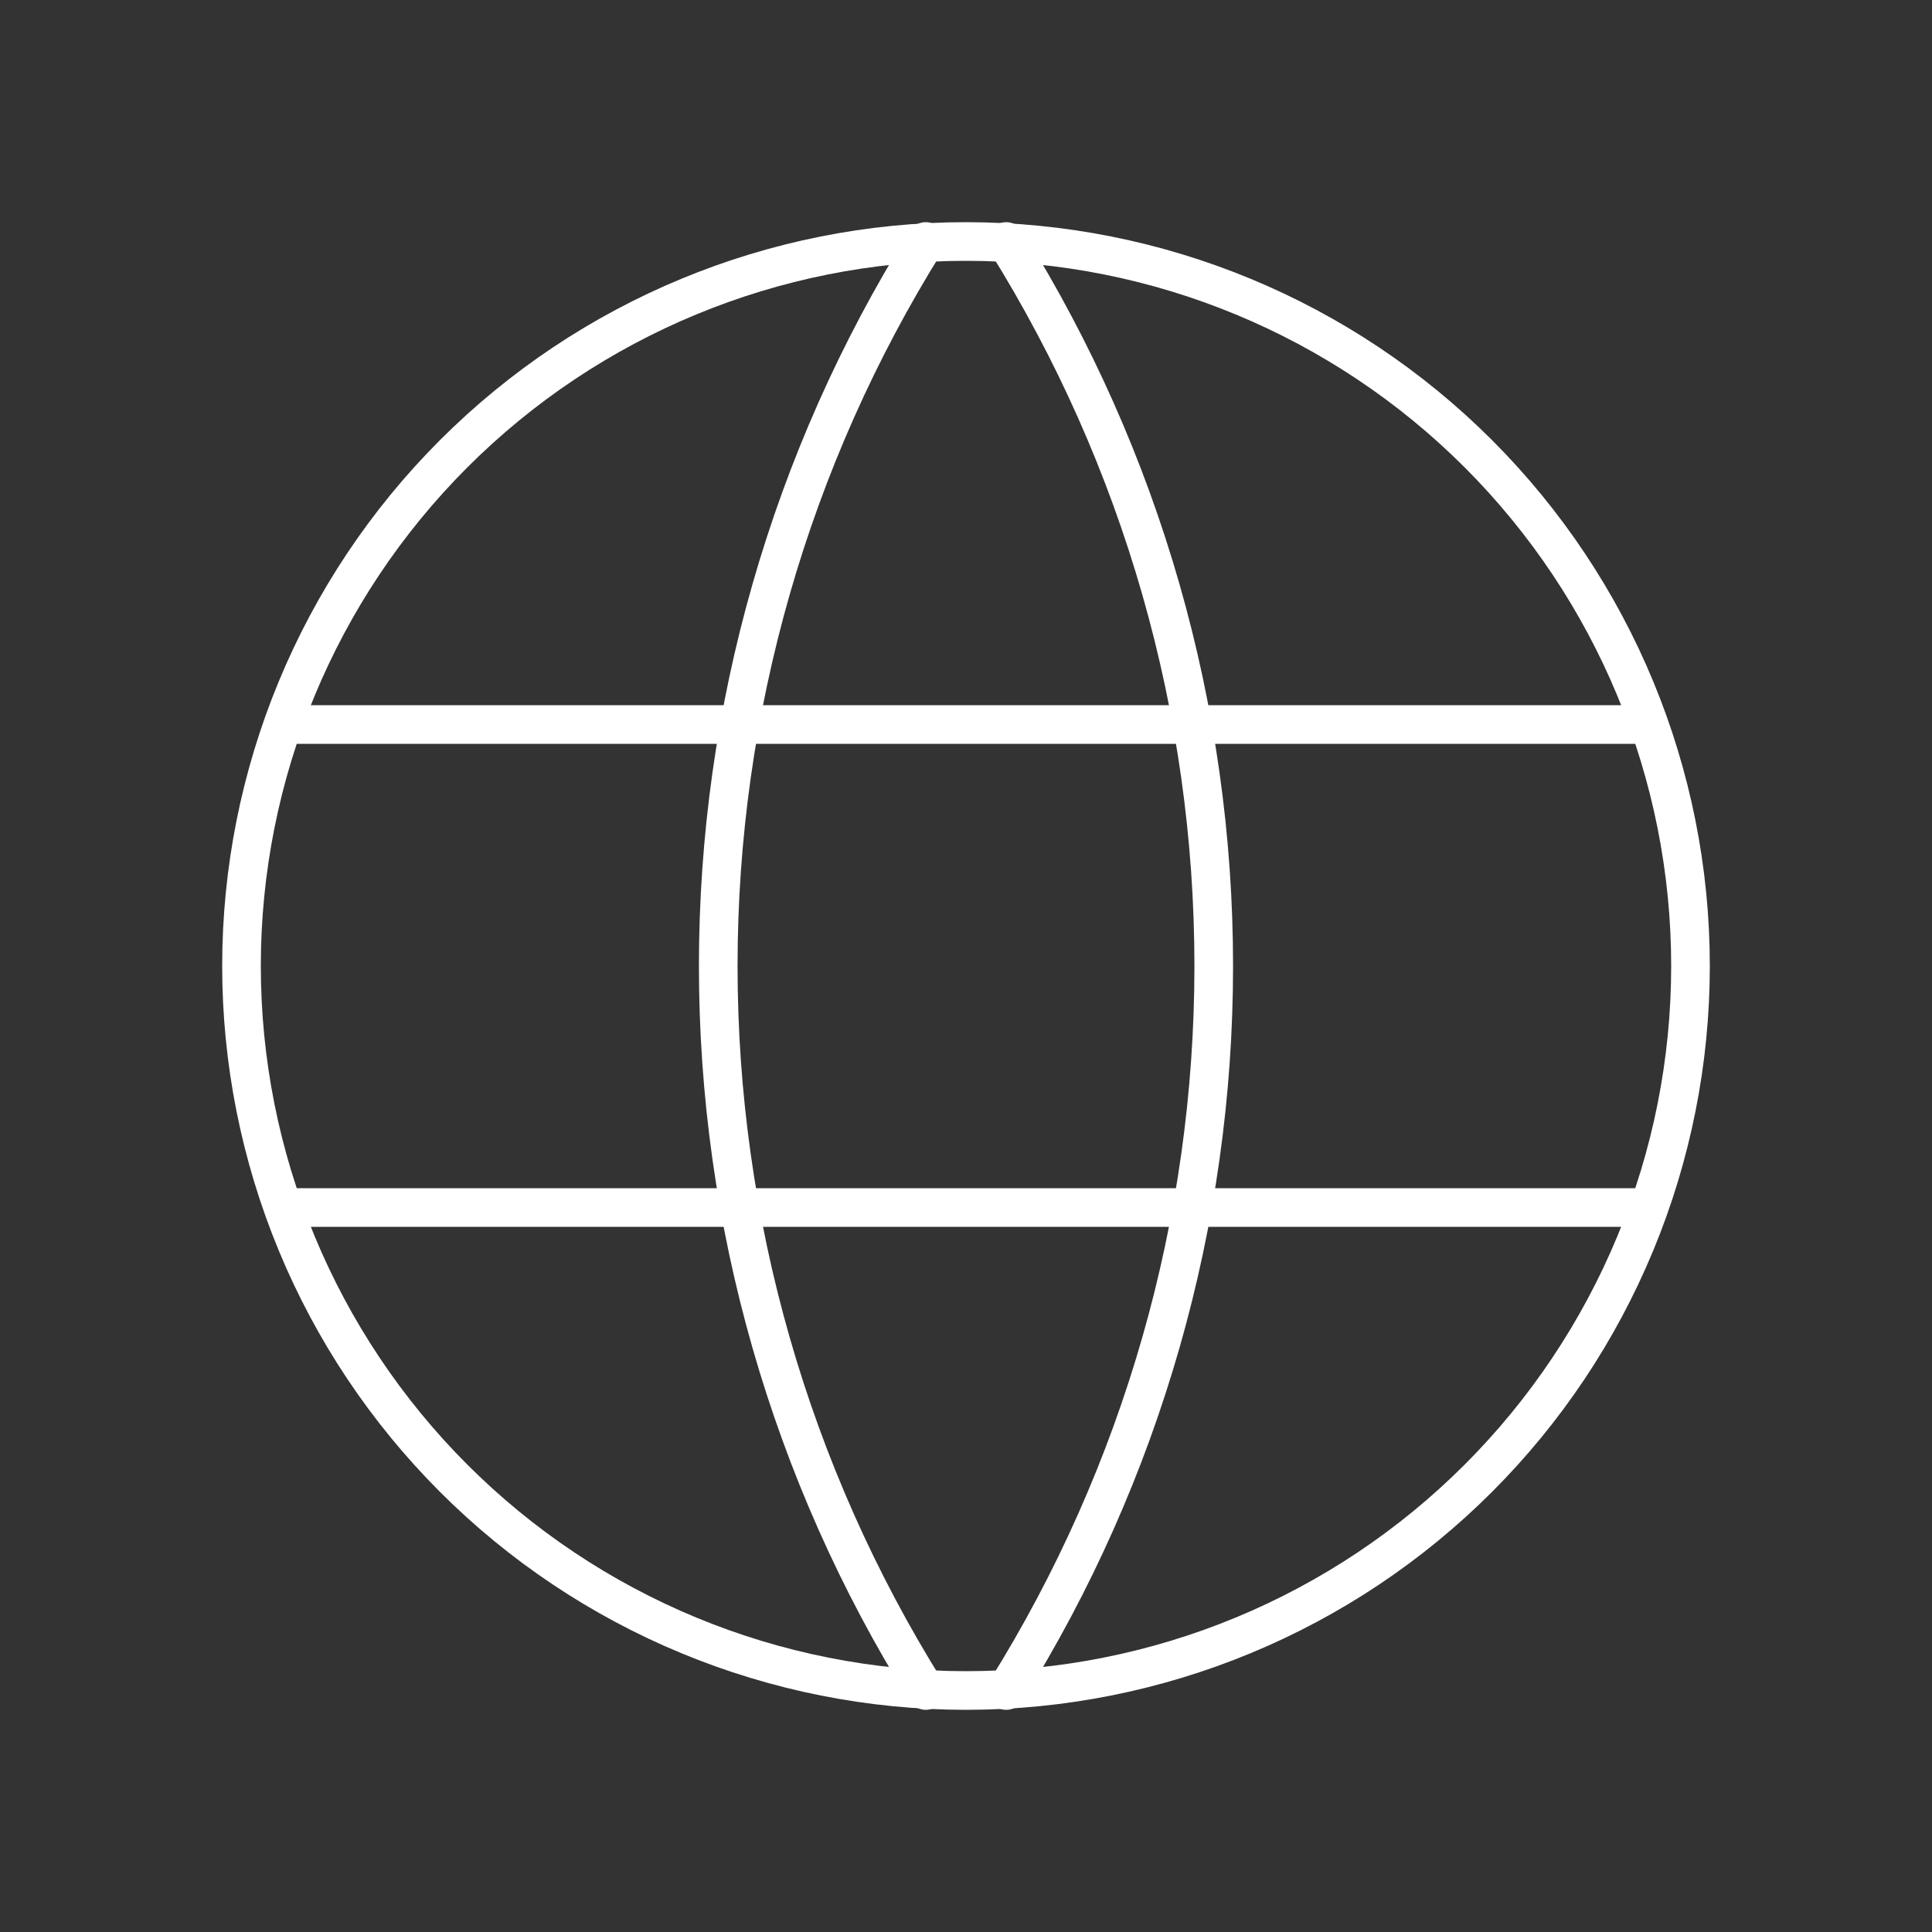
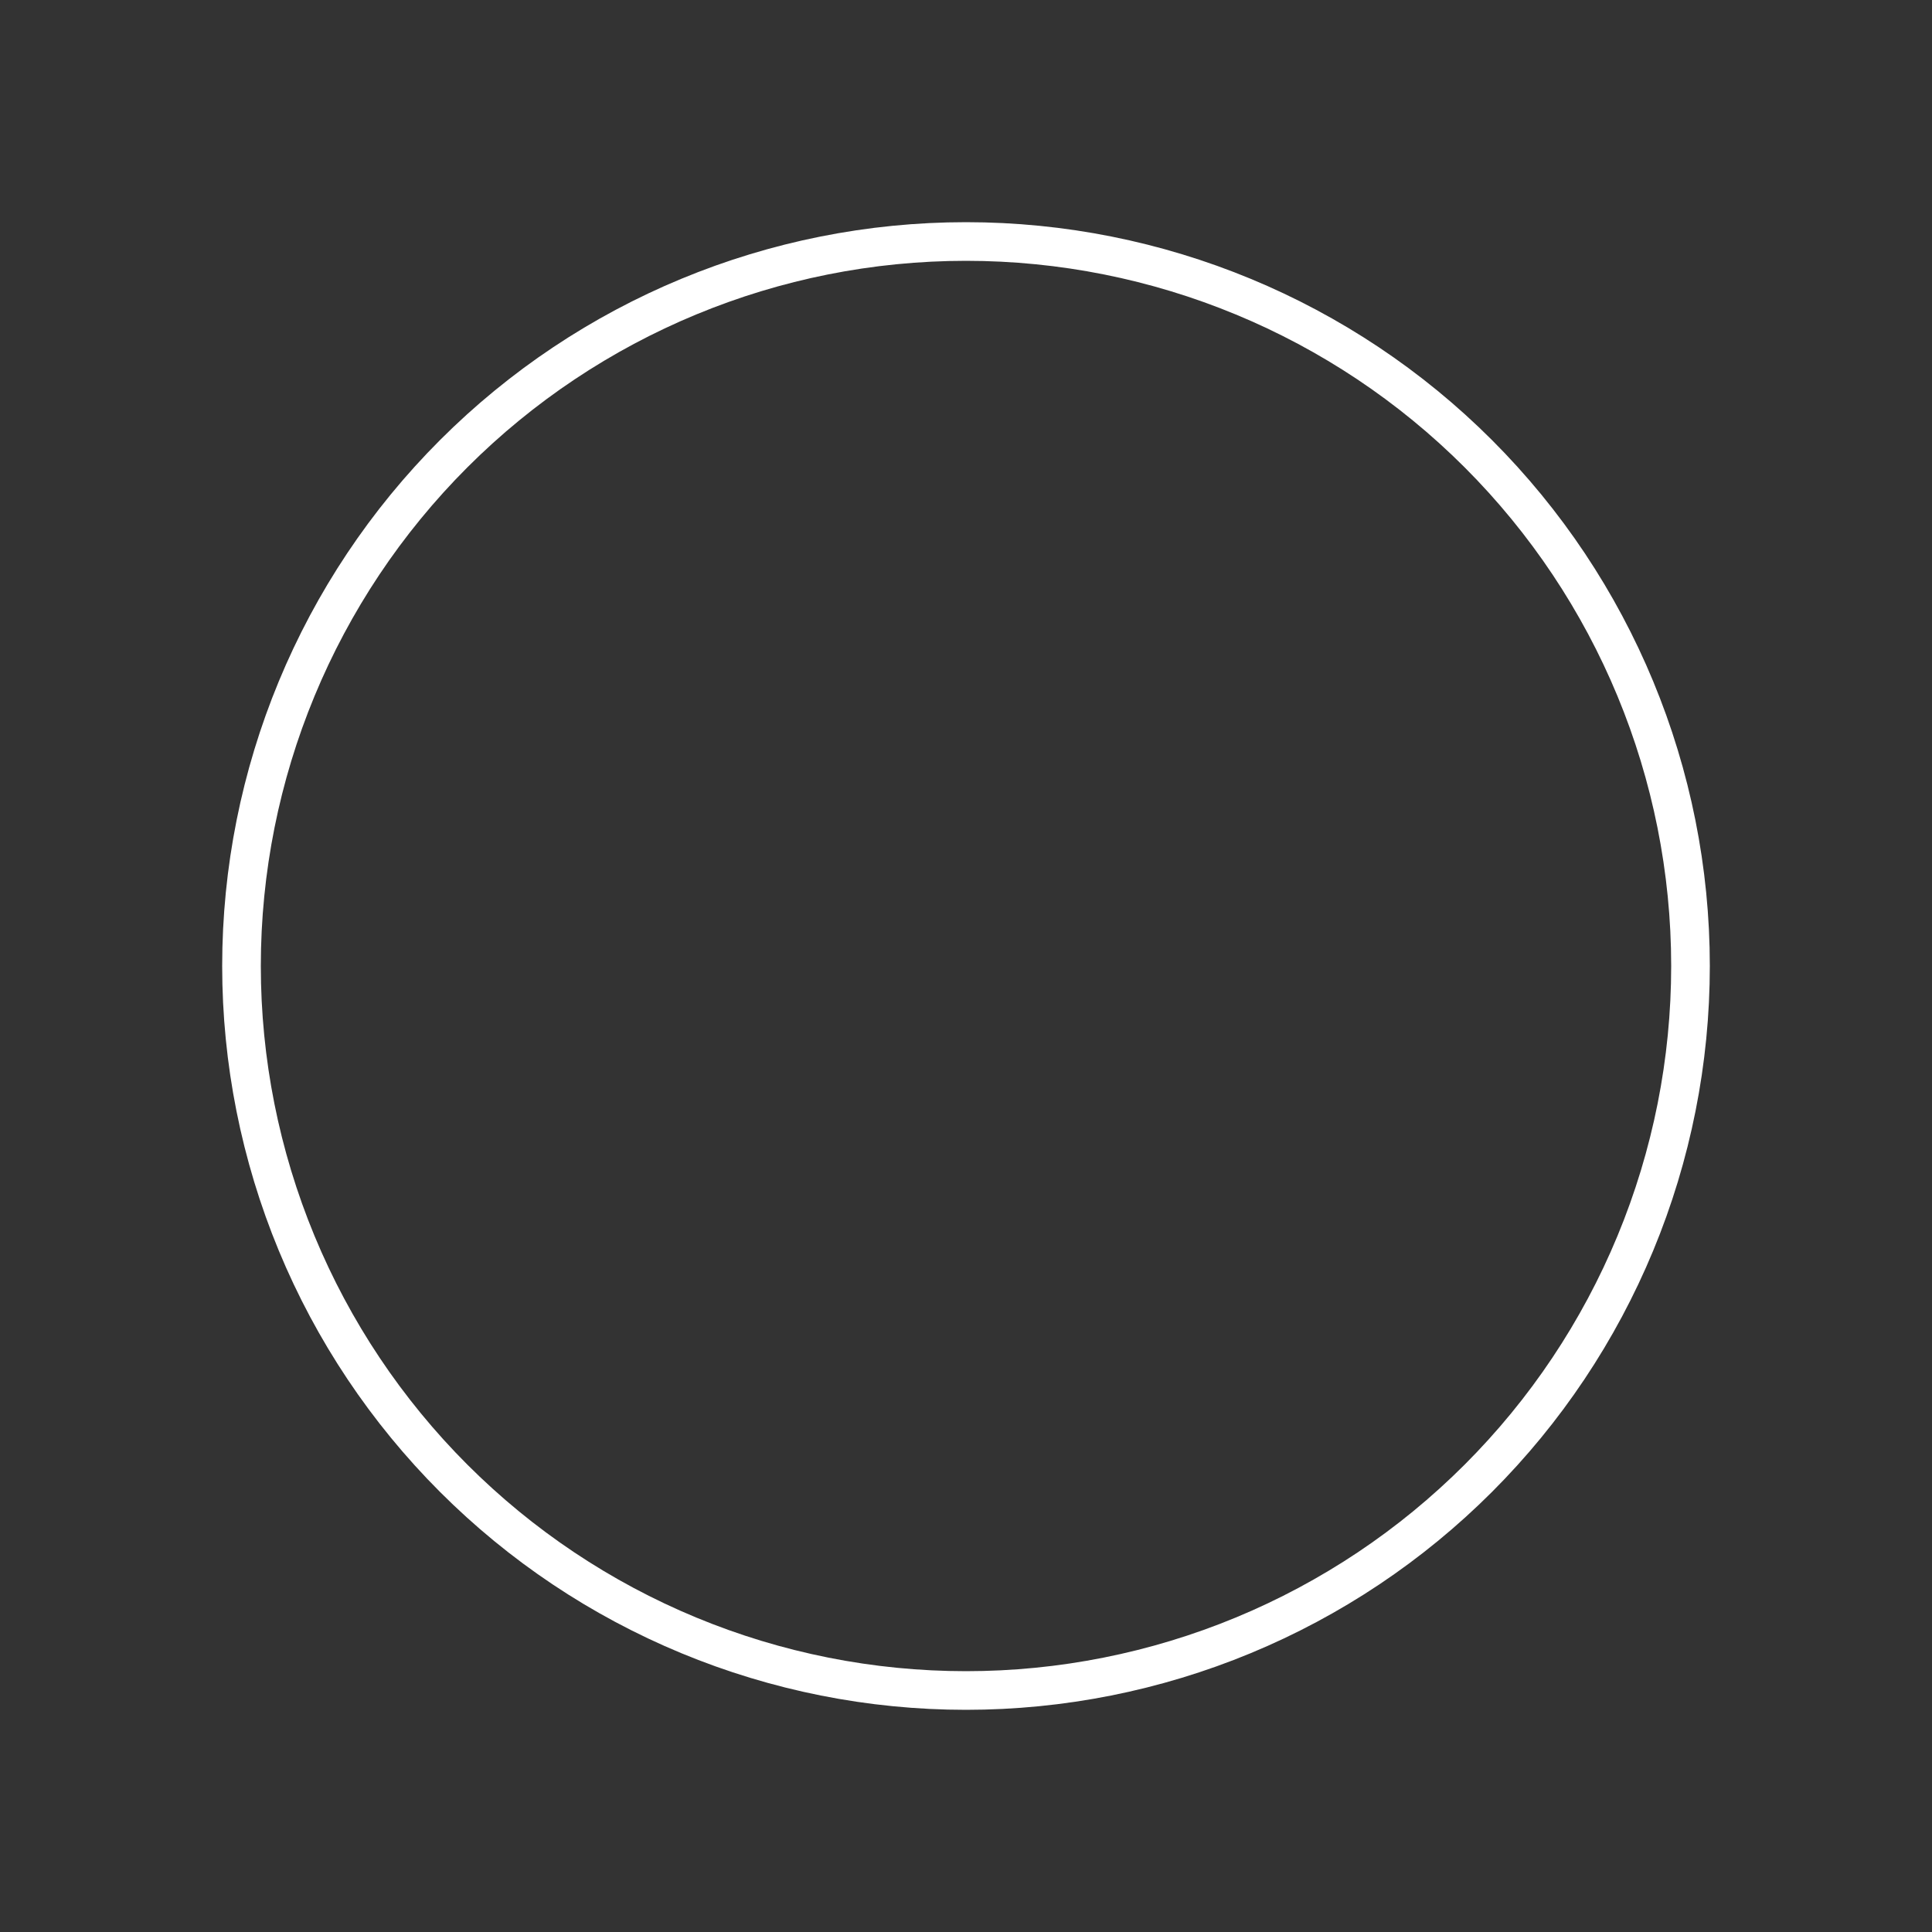
<svg xmlns="http://www.w3.org/2000/svg" width="200" height="200" viewBox="0 0 200 200" fill="none">
  <rect x="0" y="0" width="200" height="200" fill="#333333" stroke="none" />
  <g clip-path="url(#clip0_14_336)">
    <path d="M25 100C25 109.849 26.94 119.602 30.709 128.701C34.478 137.801 40.003 146.069 46.967 153.033C53.931 159.997 62.199 165.522 71.299 169.291C80.398 173.06 90.151 175 100 175C109.849 175 119.602 173.06 128.701 169.291C137.801 165.522 146.069 159.997 153.033 153.033C159.997 146.069 165.522 137.801 169.291 128.701C173.06 119.602 175 109.849 175 100C175 80.109 167.098 61.032 153.033 46.967C138.968 32.902 119.891 25 100 25C80.109 25 61.032 32.902 46.967 46.967C32.902 61.032 25 80.109 25 100Z" stroke="white" stroke-width="4" stroke-linecap="round" stroke-linejoin="round" />
-     <path d="M30 75H170" stroke="white" stroke-width="4" stroke-linecap="round" stroke-linejoin="round" />
-     <path d="M30 125H170" stroke="white" stroke-width="4" stroke-linecap="round" stroke-linejoin="round" />
-     <path d="M95.833 25C81.794 47.497 74.352 73.482 74.352 100C74.352 126.518 81.794 152.503 95.833 175" stroke="white" stroke-width="4" stroke-linecap="round" stroke-linejoin="round" />
-     <path d="M104.164 25C118.203 47.497 125.646 73.482 125.646 100C125.646 126.518 118.203 152.503 104.164 175" stroke="white" stroke-width="4" stroke-linecap="round" stroke-linejoin="round" />
  </g>
  <defs>
    <clipPath id="clip0_14_336">
      <rect width="200" height="200" fill="white" />
    </clipPath>
  </defs>
</svg>